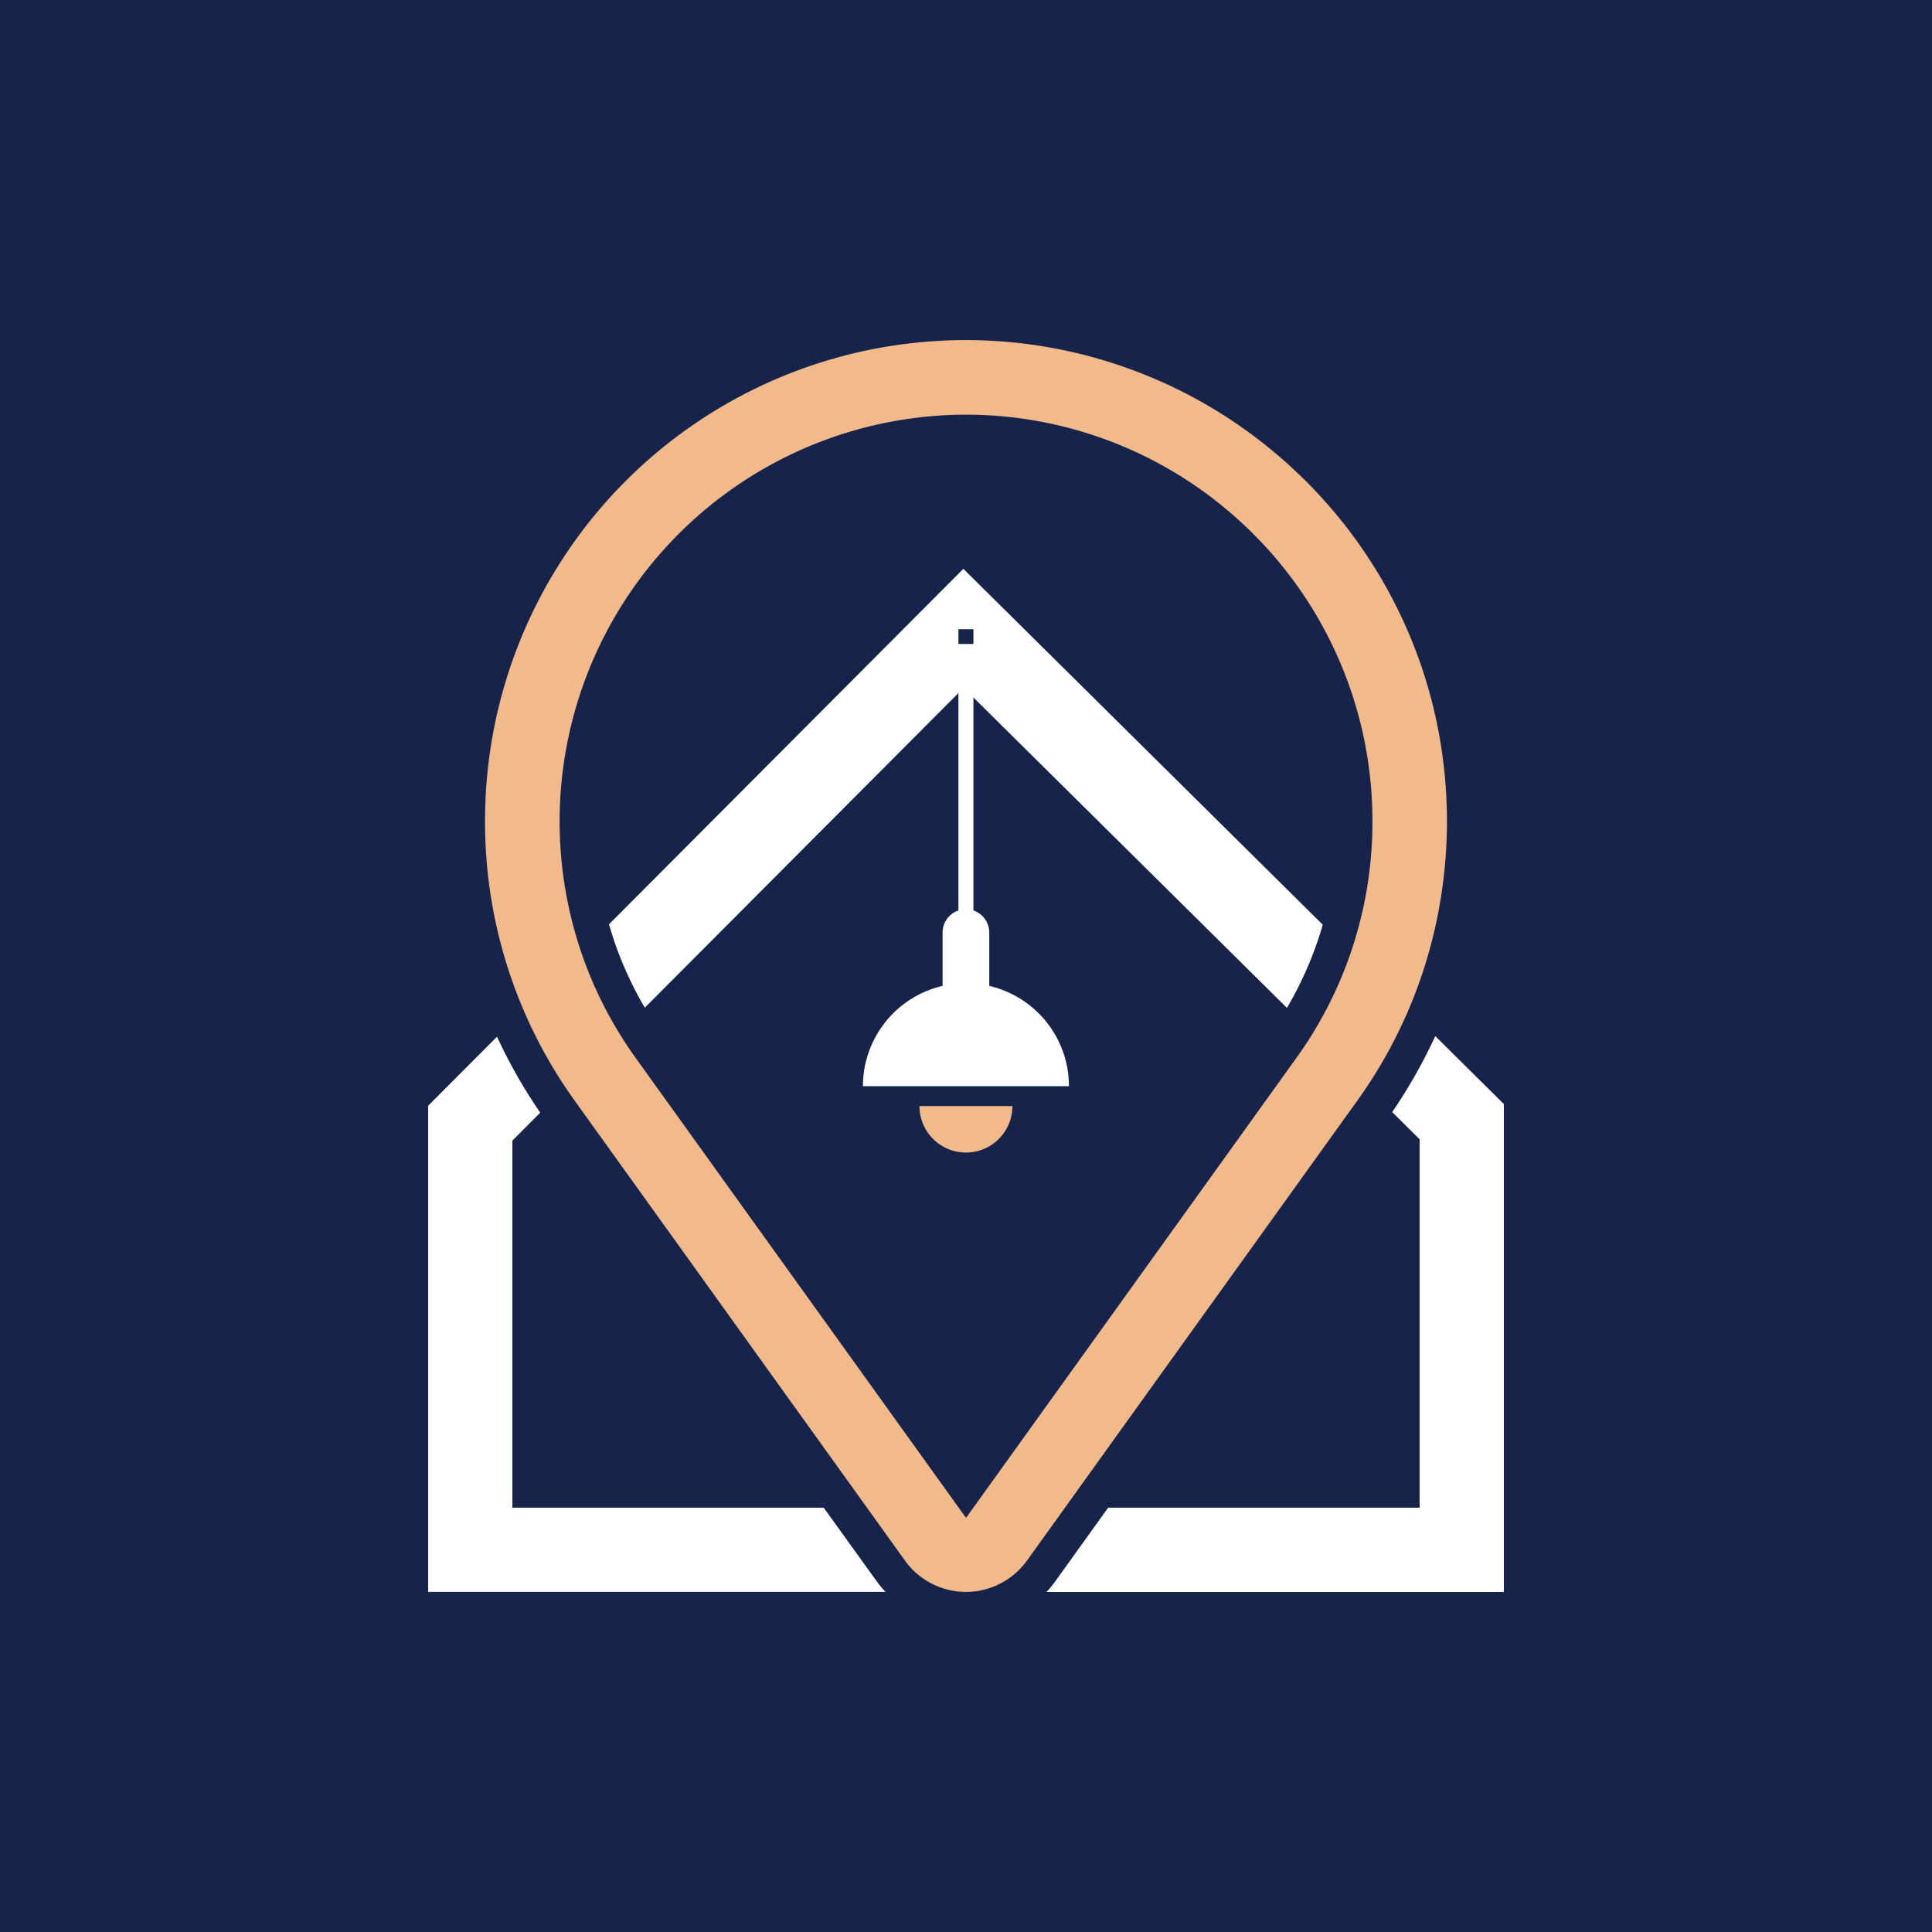
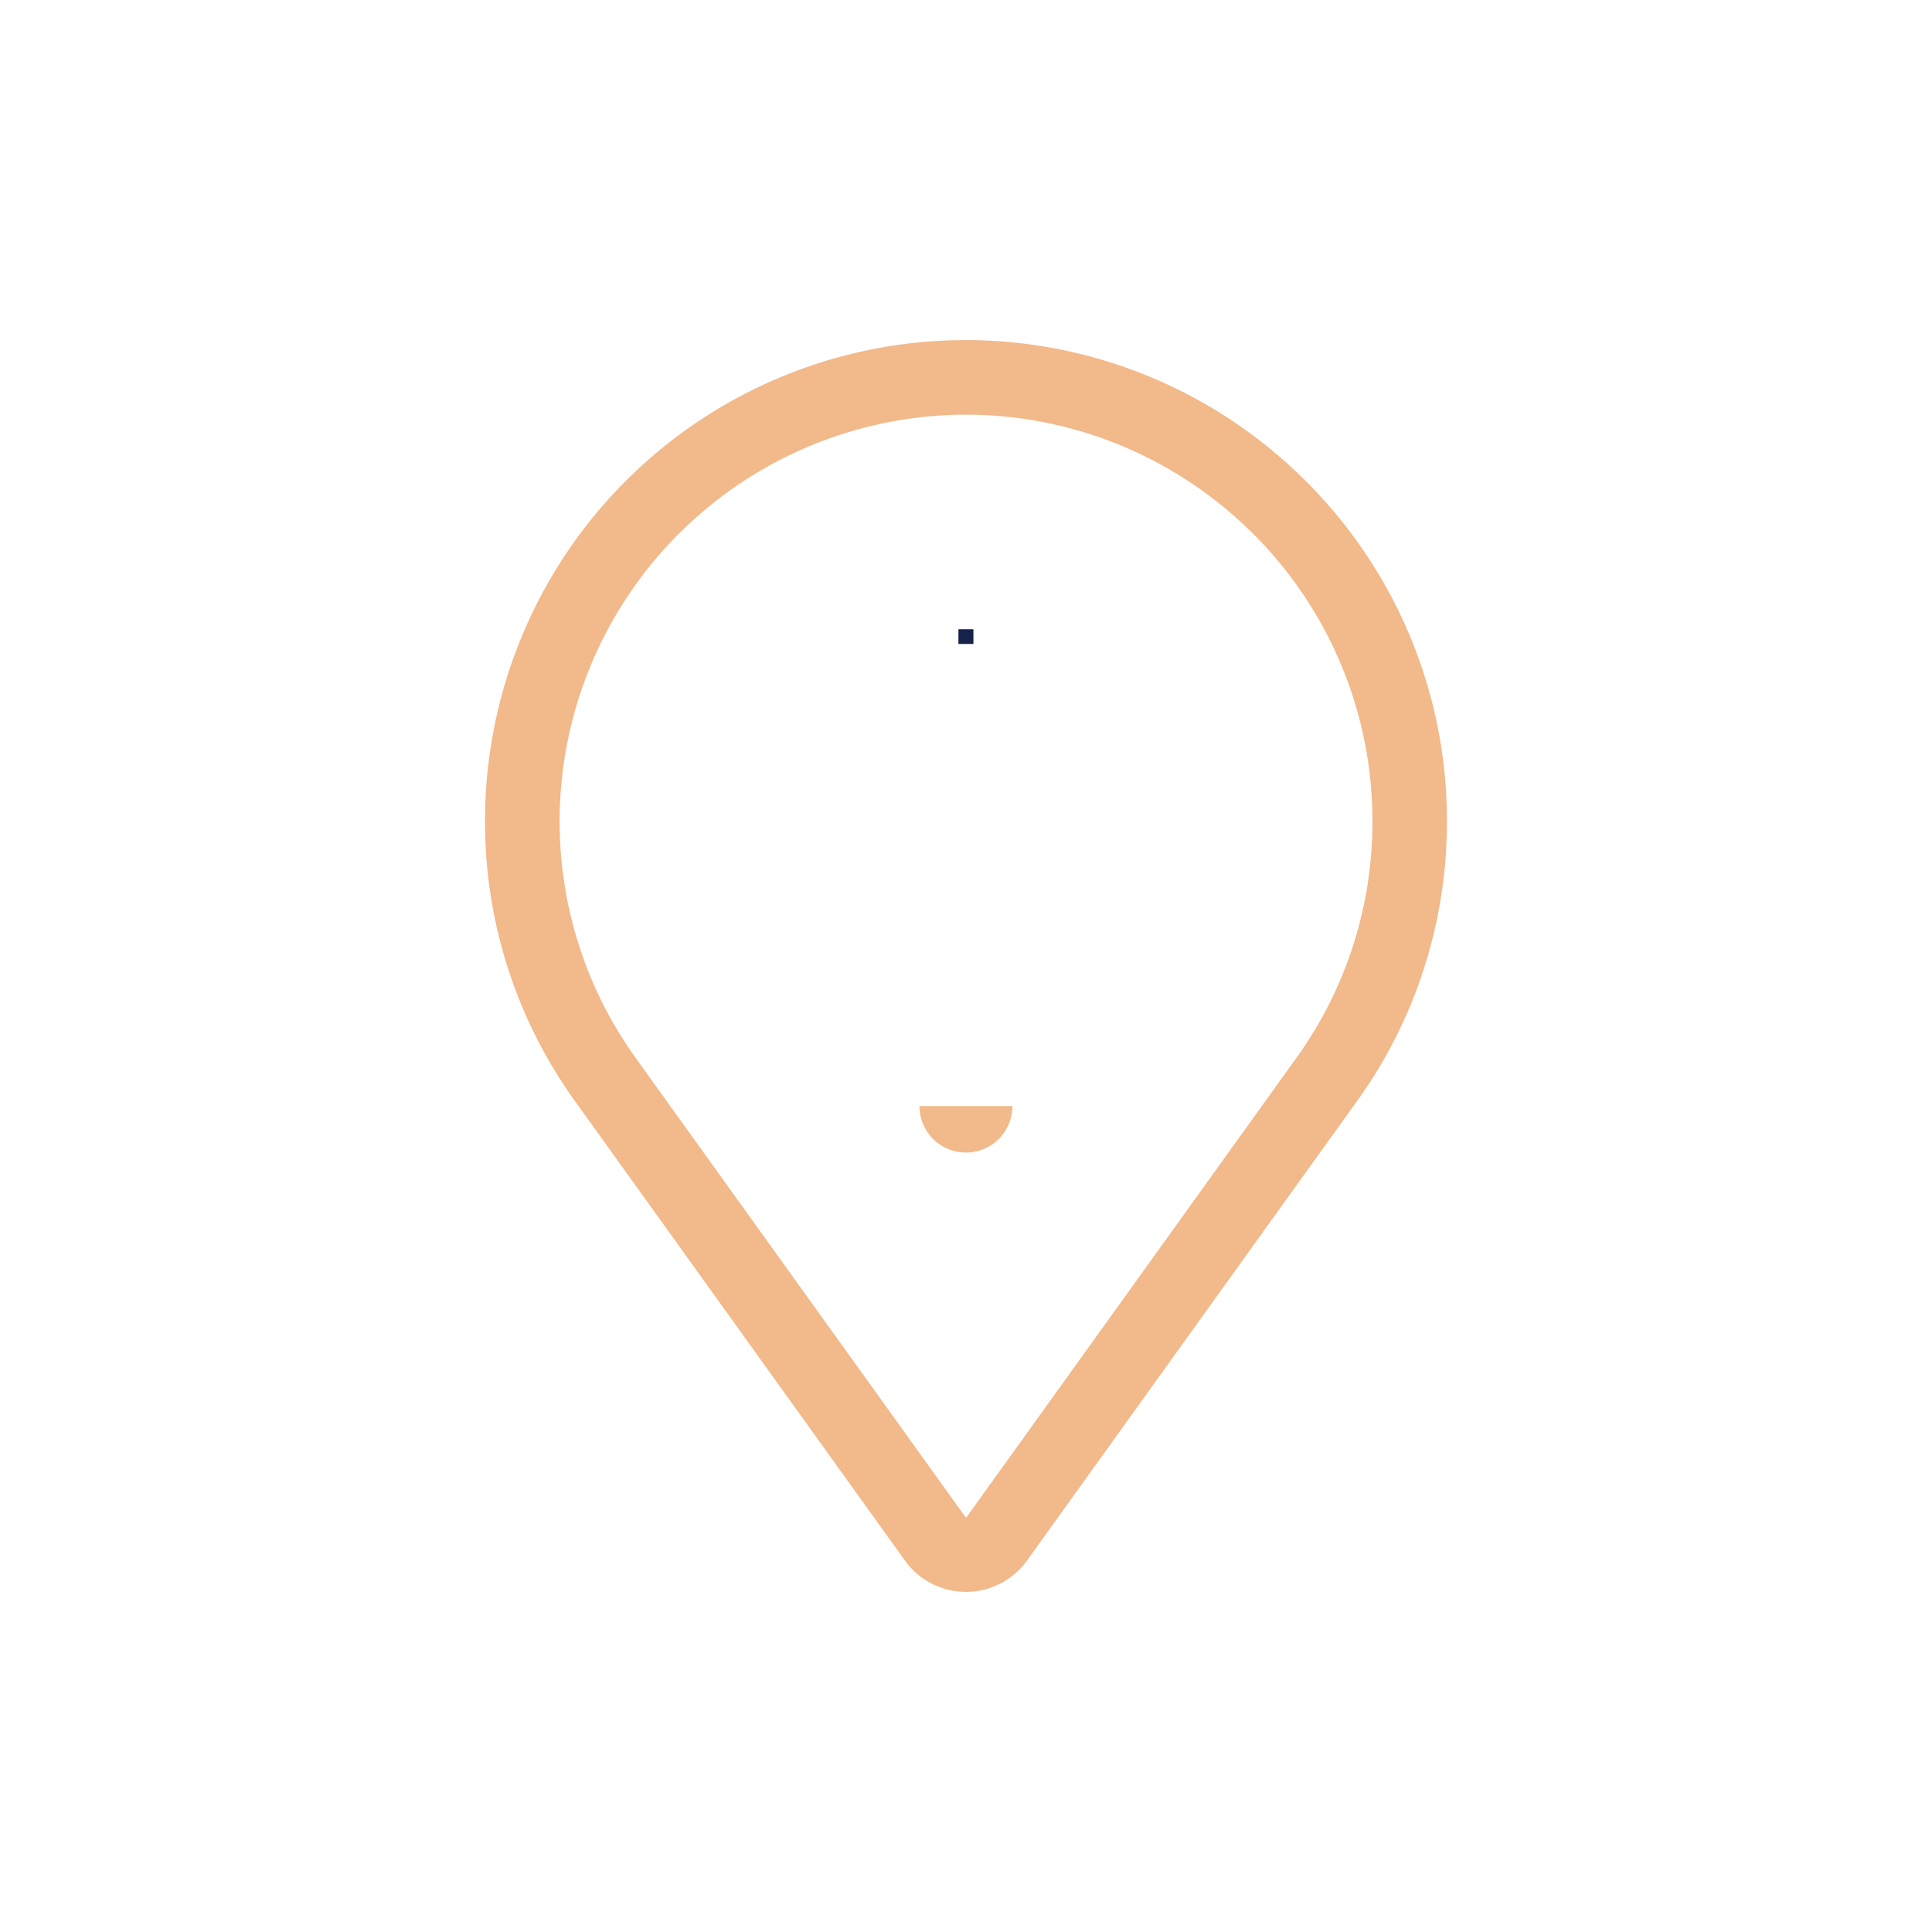
<svg xmlns="http://www.w3.org/2000/svg" width="102.5" height="102.5" viewBox="0 0 102.5 102.5">
  <g id="Group_300" data-name="Group 300" transform="translate(0)">
-     <rect id="Rectangle_11" data-name="Rectangle 11" width="102.5" height="102.5" transform="translate(0)" fill="#16244c" />
    <g id="Group_12" data-name="Group 12">
      <path id="Path_9" data-name="Path 9" d="M51.11,30.179l-18.8,18.858A18.271,18.271,0,0,0,33,51.026c.194.465.406.931.633,1.385.116.224.235.451.361.678.071.127.142.25.216.372l16.915-16.97L68.277,53.472a19.15,19.15,0,0,0,1.9-4.412Z" fill="#fff" />
      <path id="Path_10" data-name="Path 10" d="M76.146,54.969A27.389,27.389,0,0,1,73.86,59l1.456,1.442V79.987H58.792l-2.8,3.9a5.317,5.317,0,0,1-.471.574H79.785V58.574Z" fill="#fff" />
-       <path id="Path_11" data-name="Path 11" d="M43.7,79.987H27.184V60.514l1.478-1.482A27.415,27.415,0,0,1,26.369,55l-3.654,3.664v25.79H46.977a5.889,5.889,0,0,1-.477-.578Z" fill="#fff" />
+       <path id="Path_11" data-name="Path 11" d="M43.7,79.987H27.184V60.514l1.478-1.482A27.415,27.415,0,0,1,26.369,55l-3.654,3.664H46.977a5.889,5.889,0,0,1-.477-.578Z" fill="#fff" />
      <path id="Path_12" data-name="Path 12" d="M76.756,42.9c-.012-.437-.033-.875-.066-1.3-.016-.216-.036-.432-.058-.644a25.269,25.269,0,0,0-.523-3.15c-.088-.389-.192-.789-.315-1.224-.114-.4-.24-.805-.373-1.2-.068-.2-.136-.391-.207-.585-.139-.379-.292-.768-.458-1.161-.082-.189-.164-.378-.249-.567-.344-.757-.723-1.5-1.127-2.2-.1-.18-.208-.357-.316-.534a25.574,25.574,0,0,0-1.749-2.522c-.377-.478-.775-.95-1.187-1.4-.271-.3-.556-.6-.844-.886s-.6-.581-.888-.845-.6-.532-.925-.8c-.307-.253-.63-.508-.964-.758A25.5,25.5,0,0,0,25.733,43.559a25.342,25.342,0,0,0,4.78,14.871L48.015,82.8a4.146,4.146,0,0,0,.466.54A4,4,0,0,0,50.5,84.384c.092.018.186.034.275.044a3.965,3.965,0,0,0,.949,0c.093-.011.186-.027.287-.046a3.985,3.985,0,0,0,2.025-1.065,4.033,4.033,0,0,0,.449-.522l17.5-24.366a25.229,25.229,0,0,0,4.473-10.894c.1-.647.179-1.311.231-1.976s.077-1.347.077-2c0-.22,0-.439-.009-.654M51.249,22a21.538,21.538,0,0,1,14.1,5.265,21.855,21.855,0,0,1,2.2,2.193c.226.263.447.529.659.8.323.411.633.835.919,1.26.1.145.194.291.286.432a21.61,21.61,0,0,1,1.7,3.229c.069.161.134.323.2.486a21.473,21.473,0,0,1,1.5,7.9q0,.429-.015.851a21.406,21.406,0,0,1-4.023,11.715l-17.5,24.367h-.046l-17.5-24.365a22.017,22.017,0,0,1-1.353-2.136c-.137-.246-.267-.494-.393-.741-.249-.495-.482-1.006-.692-1.519A21.58,21.58,0,0,1,51.249,22" fill="#f2b98a" />
      <rect id="Rectangle_12" data-name="Rectangle 12" width="0.796" height="14.427" transform="translate(50.848 34.778)" fill="#fff" />
      <rect id="Rectangle_13" data-name="Rectangle 13" width="0.796" height="0.781" transform="translate(50.848 33.384)" fill="#16244c" />
      <path id="Path_13" data-name="Path 13" d="M56.711,57.628H45.782a5.464,5.464,0,1,1,10.929,0" fill="#fff" />
      <path id="Path_14" data-name="Path 14" d="M48.782,58.682h4.93a2.465,2.465,0,1,1-4.93,0" fill="#f2b98a" />
      <path id="Path_15" data-name="Path 15" d="M52.484,52.764a1.238,1.238,0,0,1-2.476,0V49.476a1.238,1.238,0,0,1,2.476,0Z" fill="#fff" />
    </g>
  </g>
</svg>